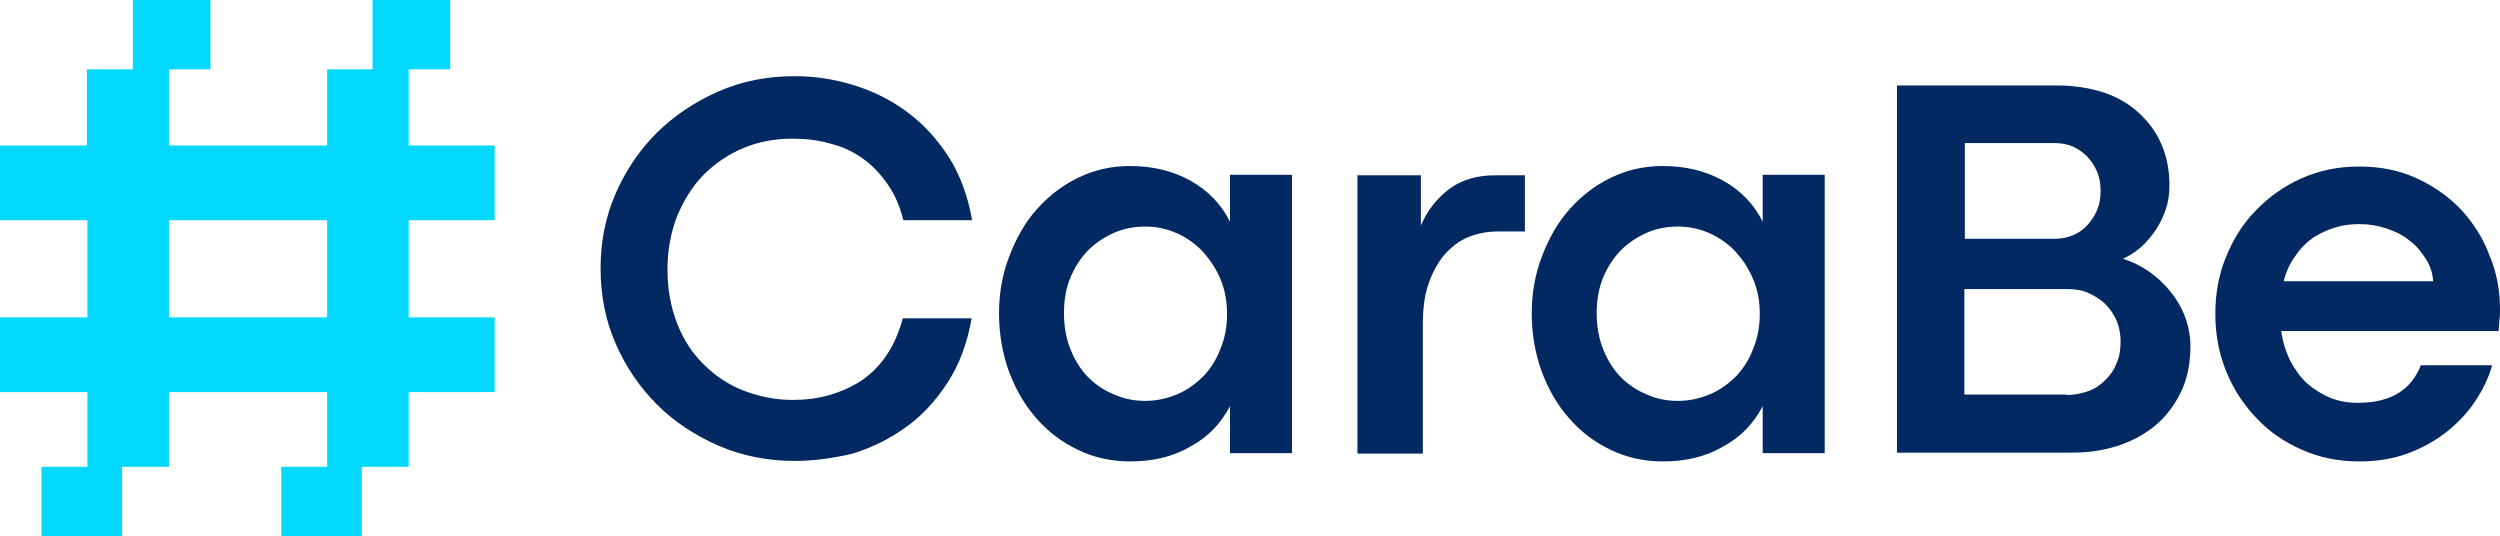
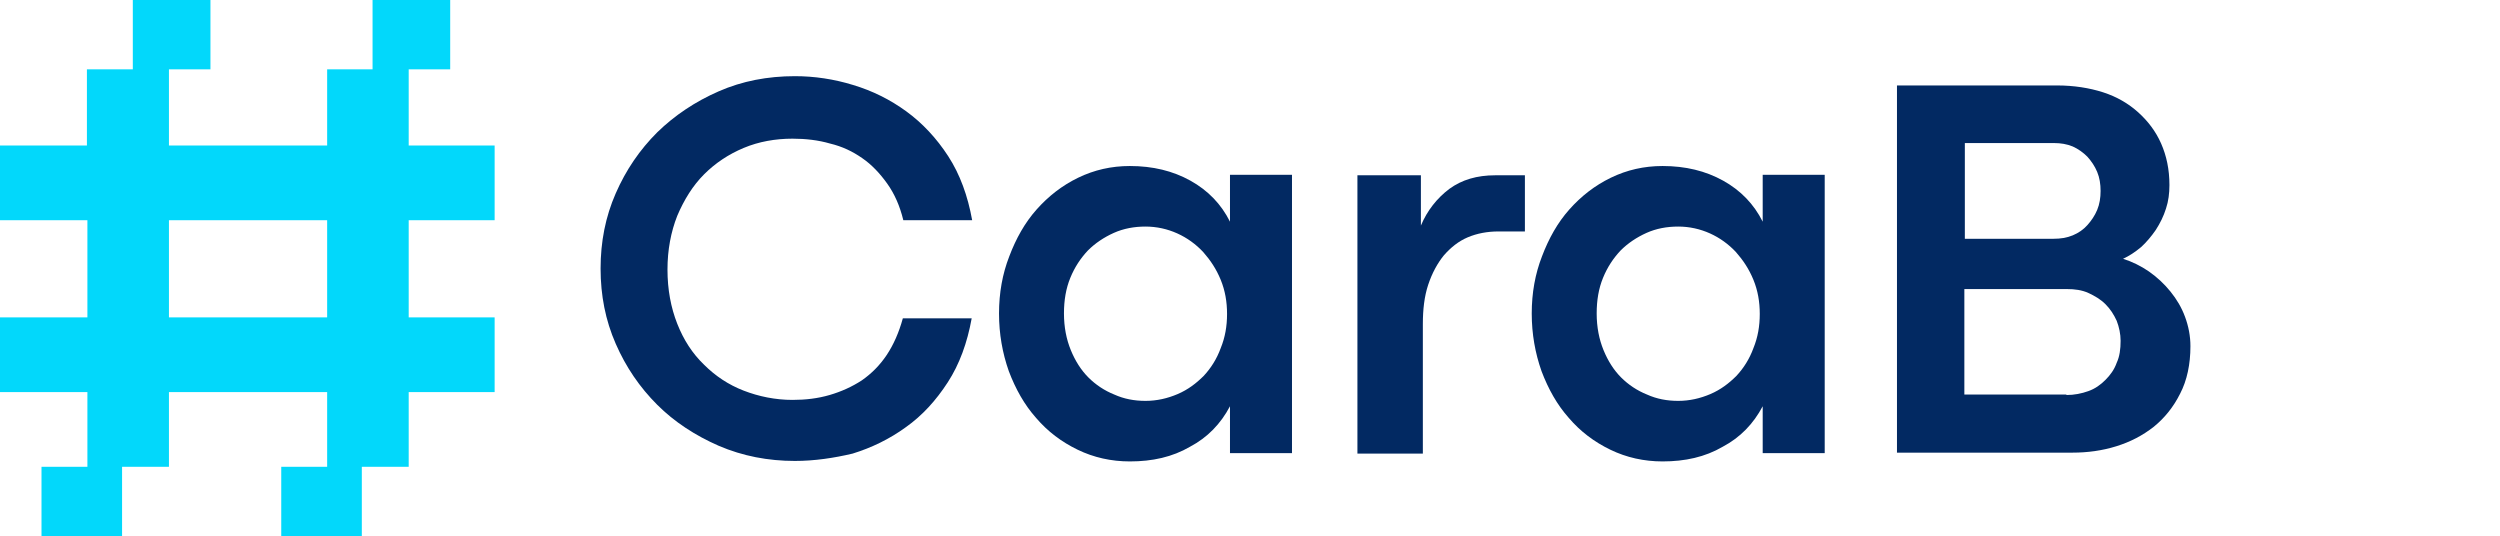
<svg xmlns="http://www.w3.org/2000/svg" id="Capa_1" x="0px" y="0px" viewBox="0 0 512 109.8" style="enable-background:new 0 0 512 109.8;" xml:space="preserve">
  <style type="text/css">	.st0{fill:#02D8FB;}	.st1{fill:#022962;}</style>
  <path class="st0" d="M101.3,45.1V29.8H83.7V14.2h8.5V0H76.3v14.2H67v15.6H34.6V14.2h8.5V0H27.2v14.2h-9.4v15.6H0v15.3h17.9V65H0  v15.3h17.9v15.3H8.5v14.2H25V95.6h9.6V80.3H67v15.3h-9.4v14.2h16.5V95.6h9.6V80.3h17.6V65H83.7V45.1H101.3z M67,65H34.6V45.1H67V65z  " />
  <g>
    <path class="st1" d="M162.8,94.4c-5.5,0-10.7-1-15.6-3.1c-4.8-2.1-9.1-4.9-12.6-8.4c-3.6-3.6-6.4-7.7-8.5-12.5   C124,65.6,123,60.5,123,55c0-5.5,1-10.6,3.1-15.4c2.1-4.8,4.9-8.9,8.5-12.5c3.6-3.5,7.8-6.3,12.6-8.4c4.8-2.1,10-3.1,15.6-3.1   c4,0,8,0.6,11.9,1.8c4,1.2,7.6,3,10.9,5.4c3.3,2.4,6.2,5.5,8.6,9.2c2.4,3.7,4,8.1,4.9,13.1h-14.1c-0.7-2.9-1.8-5.4-3.3-7.5   c-1.5-2.1-3.2-3.9-5.1-5.2c-2-1.4-4.1-2.4-6.6-3c-2.4-0.7-5-1-7.7-1c-3.5,0-6.9,0.6-10,1.9c-3.1,1.3-5.8,3.1-8.1,5.4   c-2.3,2.3-4.1,5.2-5.5,8.5c-1.3,3.3-2,7-2,11c0,4.1,0.7,7.8,2,11.1c1.3,3.3,3.1,6.1,5.5,8.4c2.3,2.3,5,4.1,8.1,5.3   c3.1,1.2,6.5,1.9,10,1.9c2.7,0,5.2-0.3,7.6-1c2.4-0.7,4.6-1.7,6.6-3c2-1.4,3.7-3.1,5.1-5.2s2.5-4.6,3.3-7.5h14.1   c-0.9,5-2.5,9.4-4.9,13.1c-2.4,3.7-5.2,6.8-8.6,9.2c-3.3,2.4-7,4.2-10.9,5.4C170.8,93.8,166.8,94.4,162.8,94.4z" />
    <path class="st1" d="M231.4,94.5c-3.8,0-7.4-0.8-10.7-2.4c-3.3-1.6-6.1-3.7-8.5-6.5c-2.4-2.7-4.2-5.9-5.6-9.6   c-1.3-3.7-2-7.6-2-11.8c0-4.2,0.7-8.1,2.1-11.7c1.4-3.7,3.2-6.9,5.6-9.6c2.4-2.7,5.2-4.9,8.5-6.5c3.3-1.6,6.8-2.4,10.6-2.4   c4.7,0,8.8,1,12.4,3c3.6,2,6.3,4.8,8.1,8.4v-9.6h12.7v57h-12.7v-9.6c-1.9,3.6-4.6,6.4-8.2,8.3C240.1,93.6,236,94.5,231.4,94.5z    M234.6,82.1c2.3,0,4.5-0.5,6.6-1.4c2.1-0.9,3.8-2.2,5.3-3.7c1.5-1.6,2.7-3.5,3.5-5.7c0.9-2.2,1.3-4.5,1.3-7c0-2.5-0.4-4.8-1.3-7   c-0.9-2.2-2.1-4-3.6-5.7c-1.5-1.6-3.3-2.9-5.3-3.8c-2-0.9-4.2-1.4-6.5-1.4c-2.3,0-4.5,0.4-6.5,1.3c-2,0.9-3.8,2.1-5.3,3.6   c-1.5,1.6-2.7,3.4-3.6,5.6c-0.9,2.2-1.3,4.6-1.3,7.3c0,2.8,0.5,5.3,1.4,7.5c0.9,2.2,2.1,4.1,3.6,5.6c1.5,1.5,3.3,2.7,5.3,3.5   C230.2,81.7,232.3,82.1,234.6,82.1z" />
    <path class="st1" d="M278.2,35.9H291v10.3c1.3-3.1,3.3-5.6,5.8-7.5c2.6-1.9,5.7-2.8,9.4-2.8h6.1v11.5h-5.4c-2.3,0-4.4,0.4-6.3,1.2   c-1.9,0.8-3.5,2.1-4.9,3.7c-1.3,1.6-2.4,3.6-3.2,6c-0.8,2.4-1.1,5.1-1.1,8.1v26.5h-13.4V35.9z" />
    <path class="st1" d="M340.5,94.5c-3.8,0-7.4-0.8-10.7-2.4c-3.3-1.6-6.1-3.7-8.5-6.5c-2.4-2.7-4.2-5.9-5.6-9.6   c-1.3-3.7-2-7.6-2-11.8c0-4.2,0.7-8.1,2.1-11.7c1.4-3.7,3.2-6.9,5.6-9.6c2.4-2.7,5.2-4.9,8.5-6.5c3.3-1.6,6.8-2.4,10.6-2.4   c4.7,0,8.8,1,12.4,3c3.6,2,6.3,4.8,8.1,8.4v-9.6h12.7v57H361v-9.6c-1.9,3.6-4.6,6.4-8.2,8.3C349.2,93.6,345.1,94.5,340.5,94.5z    M343.7,82.1c2.3,0,4.5-0.5,6.6-1.4c2.1-0.9,3.8-2.2,5.3-3.7c1.5-1.6,2.7-3.5,3.5-5.7c0.9-2.2,1.3-4.5,1.3-7c0-2.5-0.4-4.8-1.3-7   c-0.9-2.2-2.1-4-3.6-5.7c-1.5-1.6-3.3-2.9-5.3-3.8c-2-0.9-4.2-1.4-6.5-1.4c-2.3,0-4.5,0.4-6.5,1.3c-2,0.9-3.8,2.1-5.3,3.6   c-1.5,1.6-2.7,3.4-3.6,5.6c-0.9,2.2-1.3,4.6-1.3,7.3c0,2.8,0.5,5.3,1.4,7.5c0.9,2.2,2.1,4.1,3.6,5.6c1.5,1.5,3.3,2.7,5.3,3.5   C339.3,81.7,341.4,82.1,343.7,82.1z" />
    <path class="st1" d="M388.4,17.5h32.9c3.4,0,6.6,0.5,9.4,1.4c2.8,0.9,5.2,2.3,7.2,4.1c2,1.8,3.6,3.9,4.7,6.4   c1.1,2.5,1.7,5.3,1.7,8.5c0,1.7-0.2,3.3-0.7,4.8c-0.5,1.6-1.2,3-2.1,4.4c-0.9,1.3-1.9,2.5-3,3.5c-1.2,1-2.4,1.8-3.7,2.4   c1.9,0.6,3.7,1.5,5.3,2.6c1.7,1.2,3.1,2.5,4.4,4.1c1.3,1.6,2.3,3.3,3,5.2c0.7,1.9,1.1,3.9,1.1,6c0,3.7-0.7,7-2.1,9.7   c-1.4,2.8-3.2,5-5.4,6.8c-2.3,1.8-4.8,3.1-7.7,4c-2.9,0.9-5.9,1.3-8.9,1.3h-36V17.5z M420.6,48.9c1.4,0,2.7-0.2,3.9-0.7   c1.2-0.5,2.2-1.2,3-2.1c0.8-0.9,1.5-1.9,2-3.1c0.5-1.2,0.7-2.5,0.7-3.9c0-1.4-0.2-2.7-0.7-3.9c-0.5-1.2-1.2-2.2-2-3.1   c-0.9-0.9-1.9-1.6-3-2.1c-1.2-0.5-2.5-0.7-3.8-0.7h-18.3v19.6H420.6z M423.2,80.9c1.6,0,3.1-0.3,4.5-0.8c1.4-0.5,2.5-1.3,3.5-2.3   c1-1,1.8-2.1,2.3-3.5c0.6-1.3,0.8-2.8,0.8-4.5c0-1.4-0.3-2.8-0.8-4.1c-0.6-1.3-1.3-2.4-2.3-3.4c-1-1-2.2-1.7-3.5-2.3   c-1.3-0.6-2.8-0.8-4.4-0.8h-21v21.6H423.2z" />
-     <path class="st1" d="M512,63.3c0,0.7,0,1.4-0.1,2c0,0.6-0.1,1.5-0.2,2.5h-44.5c0.3,2.3,1,4.4,1.9,6.2c1,1.8,2.1,3.4,3.5,4.6   c1.4,1.2,3,2.2,4.7,2.9c1.8,0.7,3.6,1,5.6,1c3.4,0,6.2-0.7,8.3-2s3.6-3.2,4.6-5.7h14.6c-0.7,2.5-1.9,5-3.5,7.4   c-1.6,2.4-3.6,4.5-5.9,6.3c-2.3,1.8-5,3.3-8,4.4c-3,1.1-6.3,1.6-9.8,1.6c-4.3,0-8.2-0.8-11.8-2.4c-3.6-1.6-6.7-3.7-9.3-6.5   c-2.6-2.7-4.7-5.9-6.2-9.6c-1.5-3.7-2.2-7.6-2.2-11.7c0-4.2,0.7-8.1,2.2-11.7c1.5-3.7,3.5-6.9,6.2-9.6c2.6-2.7,5.7-4.9,9.3-6.5   c3.6-1.6,7.5-2.4,11.8-2.4c4.3,0,8.2,0.8,11.7,2.4c3.5,1.6,6.5,3.7,9.1,6.4c2.5,2.7,4.5,5.8,5.8,9.3C511.3,55.7,512,59.4,512,63.3z    M498.3,57.5c-0.1-1.6-0.6-3.1-1.5-4.5c-0.9-1.4-1.9-2.7-3.3-3.7c-1.3-1.1-2.9-1.9-4.7-2.5c-1.8-0.6-3.6-0.9-5.6-0.9   c-1.7,0-3.4,0.2-5,0.7c-1.6,0.5-3.1,1.2-4.5,2.1c-1.4,1-2.6,2.2-3.6,3.7c-1.1,1.5-1.9,3.2-2.4,5.2H498.3z" />
  </g>
</svg>